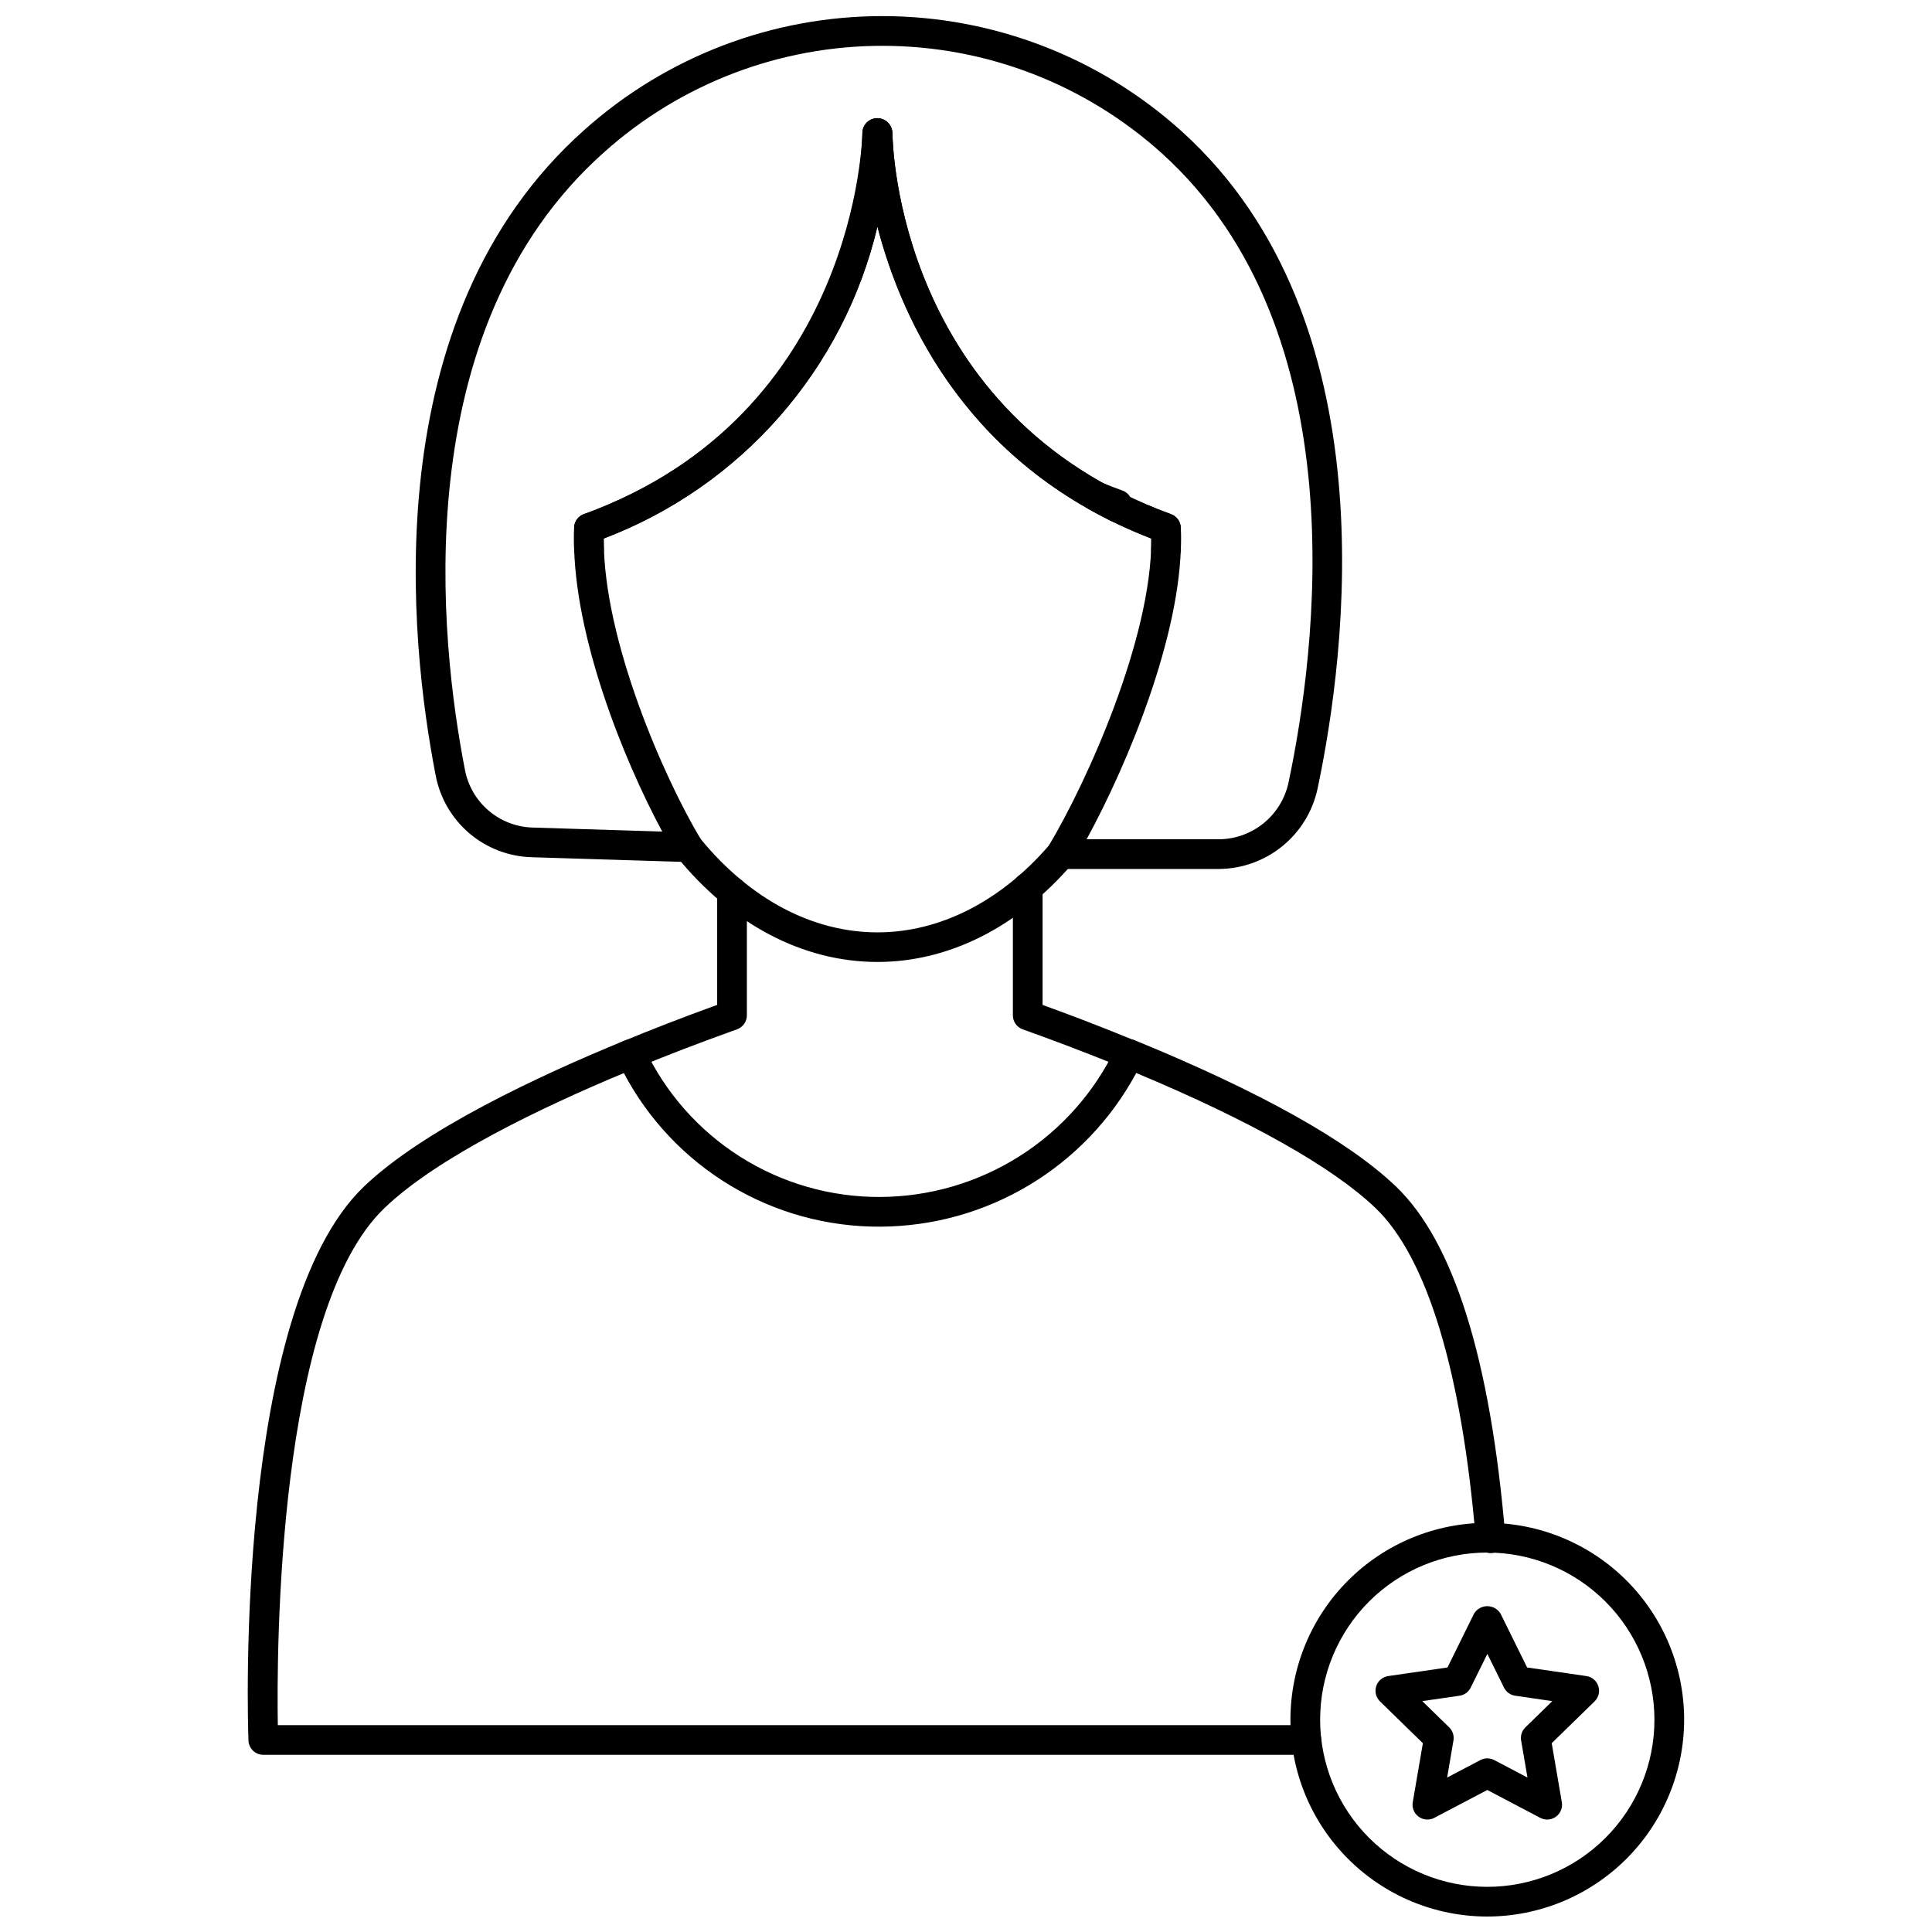
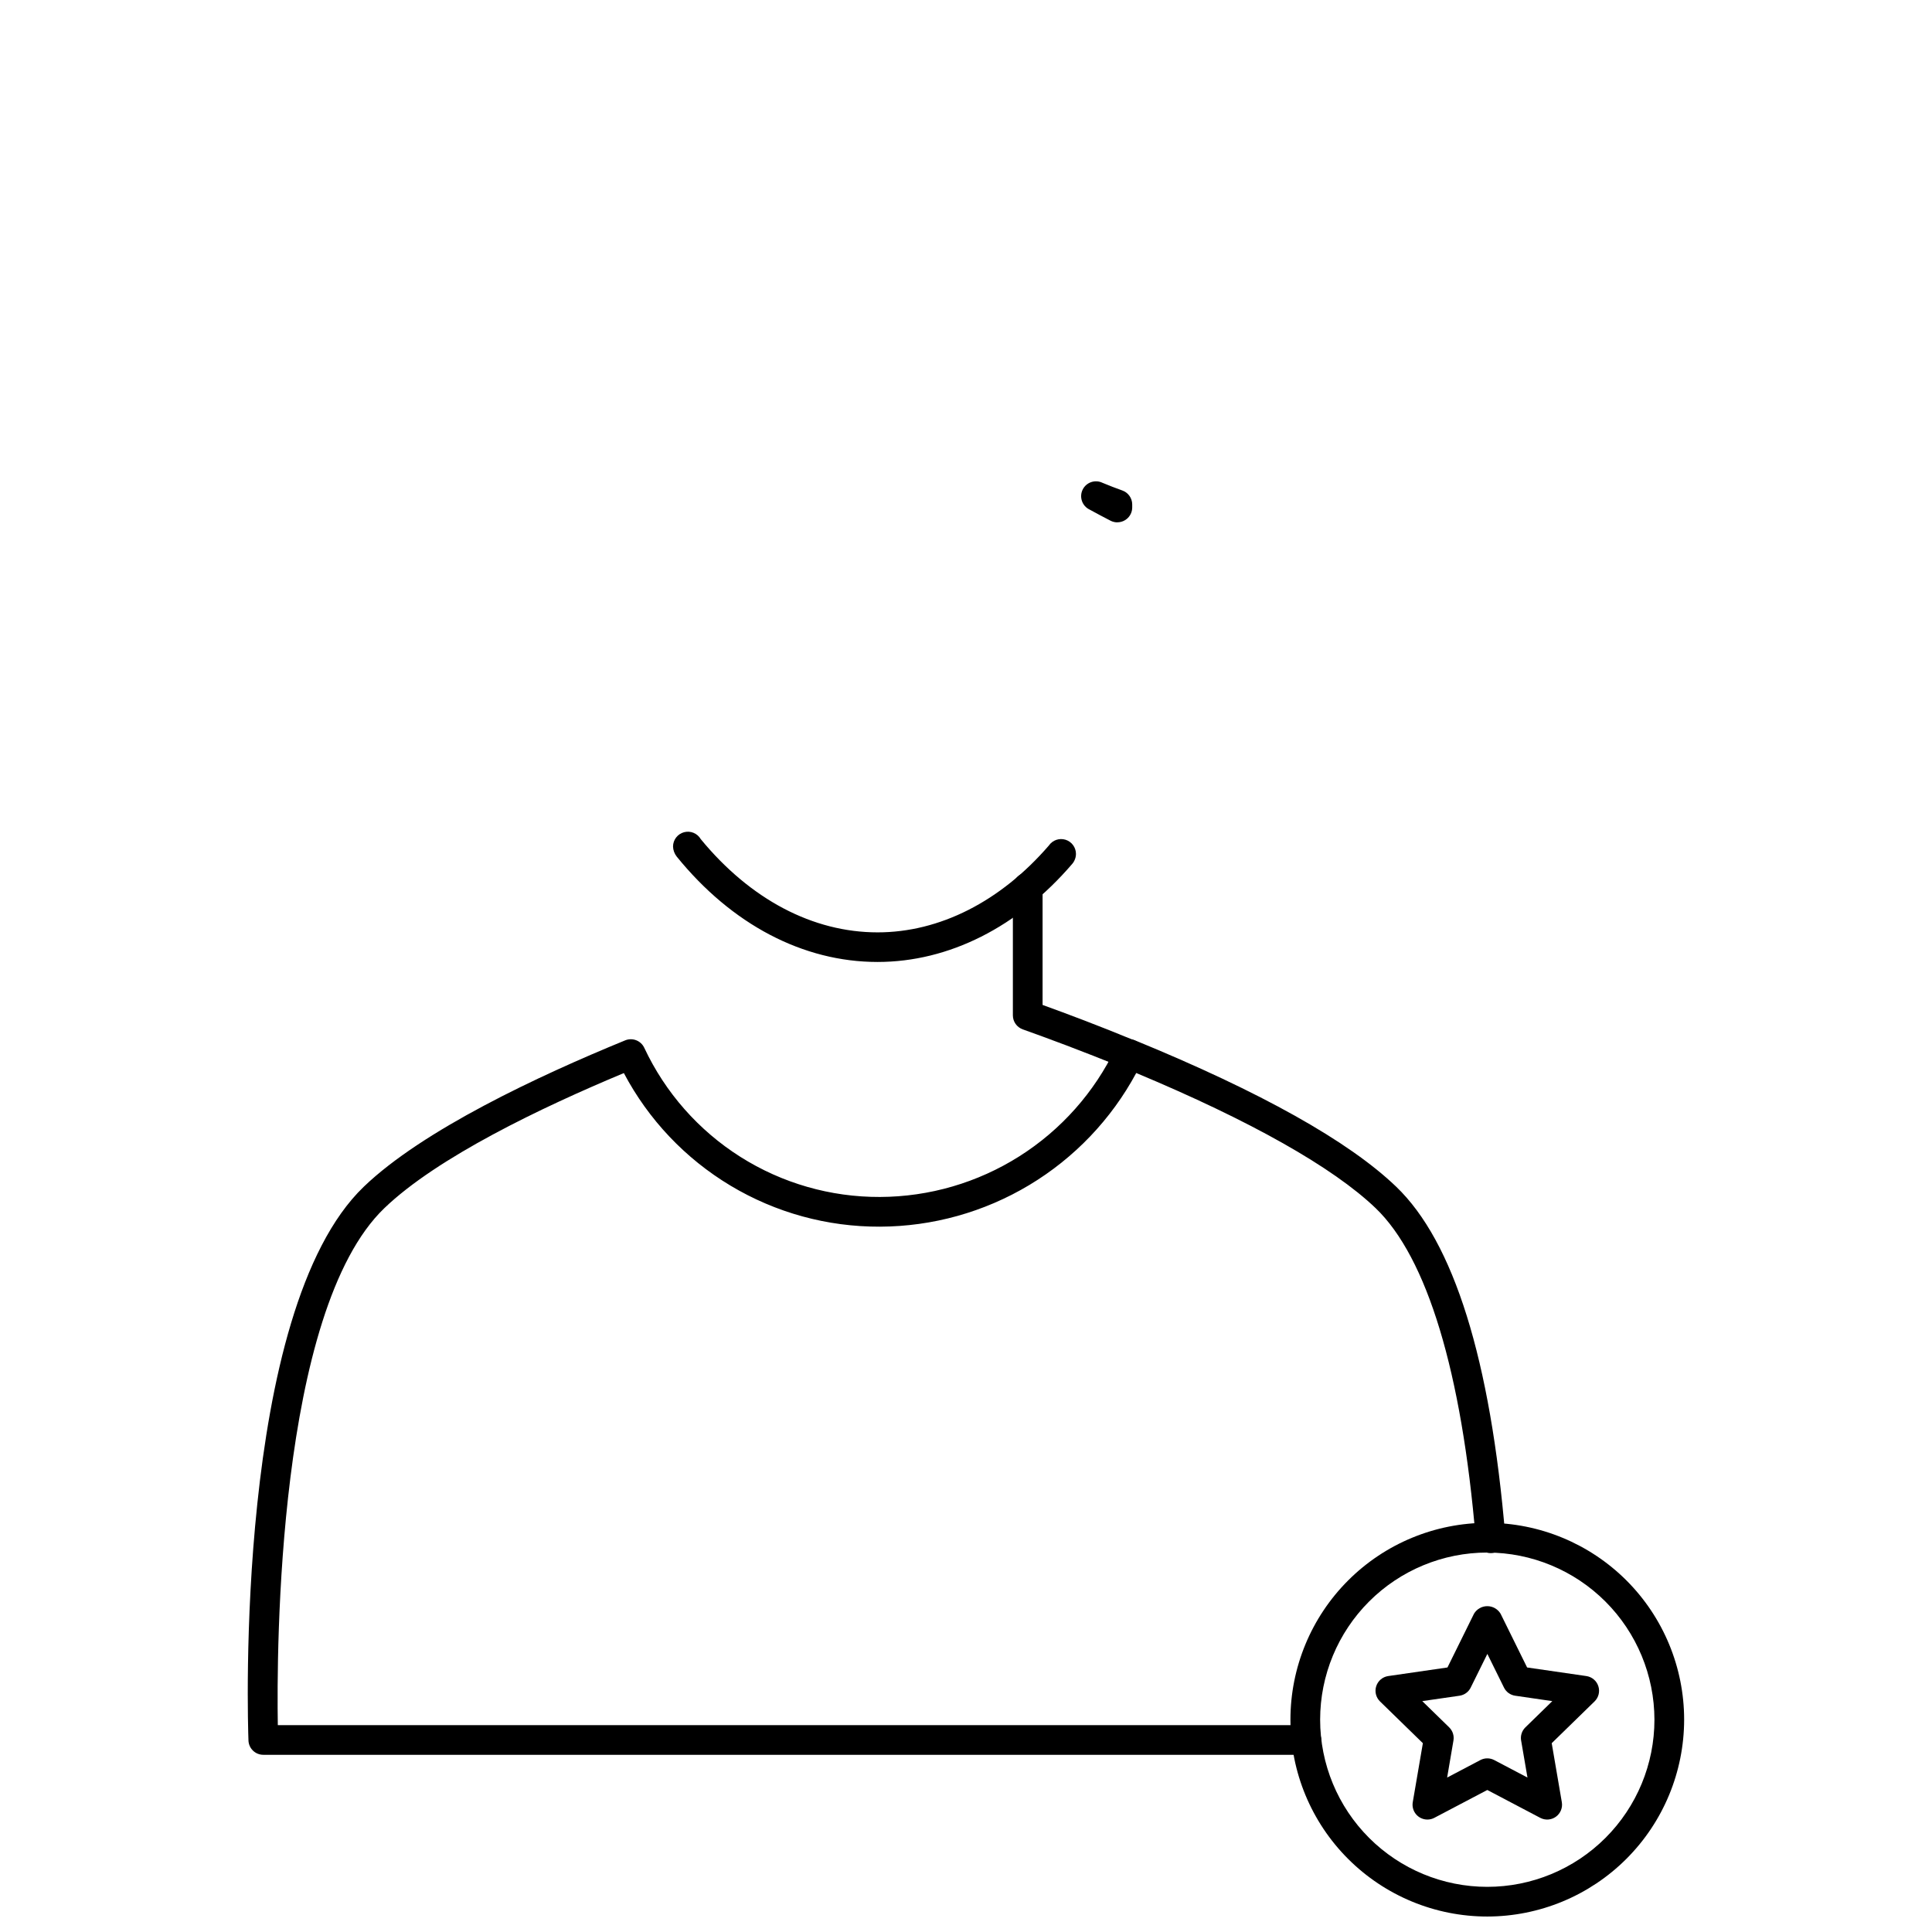
<svg xmlns="http://www.w3.org/2000/svg" width="800px" height="800px" version="1.1" viewBox="144 144 512 512">
  <defs>
    <clipPath id="b">
      <path d="m254 148.09h246v226.91h-246z" />
    </clipPath>
    <clipPath id="a">
      <path d="m485 547h106v104.9h-106z" />
    </clipPath>
  </defs>
-   <path d="m310.05 427.75c-1.879 0-3.496-1.328-3.859-3.168-0.367-1.844 0.617-3.688 2.356-4.402 8.02-3.324 16.391-6.566 25.512-9.875v-30.023c0-2.172 1.762-3.934 3.938-3.934 2.172 0 3.934 1.762 3.934 3.934v32.789c0 1.66-1.043 3.141-2.606 3.703-10.027 3.594-19.113 7.086-27.77 10.68-0.477 0.195-0.988 0.297-1.504 0.297z" />
  <path d="m443.24 427.32c-0.516 0-1.027-0.102-1.504-0.301-10.754-4.445-20.391-7.973-26.711-10.234h0.004c-1.562-0.562-2.606-2.043-2.606-3.703v-33.891c0-2.172 1.762-3.934 3.934-3.934 2.176 0 3.938 1.762 3.938 3.934v31.125c6.297 2.281 14.934 5.512 24.449 9.445v0.004c1.734 0.719 2.723 2.562 2.356 4.402-0.363 1.844-1.98 3.168-3.859 3.172z" />
  <path d="m490.21 609.04h-276.43c-2.117 0.004-3.859-1.676-3.934-3.793-0.168-4.629-3.762-113.8 30.57-146.76 15.645-15.027 46.316-29.387 69.273-38.785 1.938-0.789 4.152 0.074 5.047 1.969 5.555 11.863 14.387 21.887 25.457 28.895 11.066 7.004 23.91 10.695 37.012 10.641 13.082-0.043 25.887-3.781 36.941-10.777 11.055-6.996 19.91-16.973 25.547-28.777 0.895-1.898 3.113-2.762 5.051-1.969 33.367 13.68 56.68 26.73 69.238 38.781 15.289 14.641 25.023 45.84 28.949 92.727 0.125 1.059-0.188 2.125-0.863 2.949s-1.656 1.344-2.719 1.43c-1.062 0.09-2.117-0.258-2.918-0.961-0.801-0.699-1.285-1.699-1.34-2.762-3.707-44.281-12.891-74.609-26.551-87.699-11.285-10.809-33.172-23.156-63.422-35.793v-0.004c-6.609 12.273-16.406 22.535-28.359 29.703s-25.617 10.977-39.555 11.023c-13.953 0.062-27.656-3.703-39.621-10.879-11.965-7.176-21.734-17.488-28.254-29.824-21.879 9.125-49.438 22.32-63.461 35.789-28.422 27.285-28.559 117.38-28.242 137.01h272.58c2.176 0 3.938 1.762 3.938 3.938 0 2.172-1.762 3.934-3.938 3.934z" />
  <path d="m440.11 282.43c-0.621 0-1.238-0.148-1.793-0.43-1.902-0.98-3.766-1.969-5.586-2.969-0.941-0.453-1.66-1.266-2-2.25-0.344-0.988-0.281-2.07 0.176-3.008 0.949-1.957 3.305-2.773 5.262-1.824 1.715 0.715 3.469 1.395 5.262 2.035 1.566 0.555 2.617 2.043 2.617 3.707v0.789-0.004c0 1.047-0.414 2.047-1.152 2.785-0.738 0.738-1.738 1.152-2.785 1.152z" />
  <path d="m376.56 398.93c-19.734 0-38.641-9.93-53.238-27.945v-0.004c-0.594-0.754-0.93-1.68-0.961-2.641 0.004-1.777 1.199-3.332 2.918-3.793 1.719-0.461 3.531 0.289 4.426 1.828 13.152 16 29.723 24.711 46.859 24.711 16.465 0 32.578-8.176 45.406-23.023h-0.004c0.98-1.418 2.766-2.035 4.414-1.523 1.645 0.516 2.762 2.039 2.762 3.762-0.004 0.648-0.164 1.281-0.465 1.855-0.141 0.281-0.316 0.547-0.527 0.785-14.379 16.75-32.699 25.988-51.59 25.988z" />
-   <path d="m452.99 293.61h-0.195c-1.043-0.051-2.023-0.516-2.727-1.289-0.699-0.773-1.066-1.793-1.012-2.836 0.039-0.789 0.039-1.605 0.039-2.363v-0.395c-48.109-18.594-65.957-57.164-72.574-82.656h-0.004c-8.973 37.879-36.141 68.84-72.531 82.656v0.395c0 0.789 0 1.574 0.039 2.363 0.051 1.043-0.312 2.062-1.016 2.836-0.703 0.773-1.68 1.238-2.723 1.289-2.16 0.07-3.988-1.586-4.125-3.742-0.047-0.934-0.047-1.871-0.047-2.754 0-1.133 0-2.219 0.047-3.305 0.062-1.598 1.082-2.996 2.582-3.543 72.441-26.418 73.789-100.29 73.793-101.04 0.016-2.16 1.773-3.906 3.938-3.906 2.18-0.008 3.965 1.727 4.023 3.902 0.027 3.039 1.508 74.719 73.836 101.04 1.5 0.547 2.523 1.945 2.586 3.543 0.047 1.086 0.047 2.172 0.047 3.305 0 0.891 0 1.828-0.047 2.754-0.105 2.098-1.832 3.742-3.93 3.746z" />
-   <path d="m300.1 287.88h-0.043c-2.168-0.012-3.918-1.777-3.914-3.949 0.008-2.168 1.766-3.926 3.938-3.926 2.168 0 3.93 1.758 3.934 3.926 0.008 2.172-1.742 3.938-3.914 3.949z" />
  <g clip-path="url(#b)">
-     <path d="m466.97 374.29h-41.781c-1.414-0.004-2.719-0.766-3.418-1.996-0.699-1.234-0.68-2.746 0.047-3.961 10.551-17.617 27.293-55.25 27.293-81.238v-0.395c-48.109-18.594-65.957-57.164-72.574-82.656h-0.004c-8.973 37.879-36.145 68.84-72.531 82.656v0.395c0 26.523 15.801 62.781 25.758 79.398 0.734 1.238 0.734 2.777 0 4.019-0.699 1.27-2.066 2.023-3.516 1.938l-41.328-1.277c-6.074-0.164-11.91-2.402-16.539-6.34s-7.773-9.34-8.91-15.309c-6.805-34.852-16.582-121.29 39.359-171.06 21.781-19.508 50.008-30.262 79.246-30.195 29.238 0.062 57.418 10.945 79.109 30.547 55.184 49.926 43.551 138.45 35.984 174.2-1.285 6-4.586 11.379-9.352 15.25-4.762 3.867-10.707 5.992-16.844 6.023zm-35.012-7.871h35.012c4.336-0.023 8.535-1.523 11.902-4.258 3.363-2.734 5.691-6.539 6.598-10.777 7.281-34.414 18.594-119.54-33.539-166.73-20.254-18.301-46.562-28.457-73.859-28.512-27.297-0.059-53.648 9.988-73.98 28.203-52.926 47.074-43.426 130.14-36.875 163.67 0.797 4.215 3.016 8.031 6.285 10.816 3.269 2.781 7.391 4.363 11.68 4.481l34.32 1.062c-10.457-19.438-23.383-51.887-23.383-77.273 0-1.133 0-2.219 0.047-3.305h0.004c0.062-1.598 1.082-2.996 2.582-3.543 72.293-26.371 73.773-98.008 73.797-101.04h-0.004c0.02-2.16 1.777-3.902 3.938-3.902 2.18-0.008 3.965 1.727 4.023 3.902 0.027 3.039 1.508 74.715 73.836 101.04 1.5 0.547 2.523 1.945 2.586 3.543 0.047 1.086 0.047 2.172 0.047 3.305 0 25.137-13.906 58.984-25.016 79.324z" />
-   </g>
+     </g>
  <g clip-path="url(#a)">
    <path d="m538.15 651.9c-13.836 0.004-27.105-5.492-36.891-15.277-9.785-9.781-15.281-23.051-15.281-36.887 0-13.836 5.496-27.109 15.281-36.891 9.781-9.785 23.051-15.281 36.887-15.281 13.836 0 27.105 5.5 36.891 15.281 9.781 9.785 15.277 23.055 15.277 36.891-0.016 13.832-5.516 27.09-15.297 36.871-9.777 9.777-23.035 15.277-36.867 15.293zm0-96.461v0.004c-11.746-0.004-23.016 4.664-31.324 12.969-8.309 8.309-12.977 19.574-12.977 31.324 0 11.746 4.668 23.016 12.973 31.32 8.309 8.309 19.574 12.977 31.324 12.977 11.746 0 23.016-4.668 31.32-12.973 8.309-8.309 12.977-19.574 12.977-31.324-0.016-11.742-4.684-23-12.988-31.305-8.305-8.305-19.562-12.977-31.305-12.988z" />
  </g>
  <path d="m522.27 626.2c-1.16 0-2.258-0.512-3.008-1.398-0.746-0.887-1.062-2.059-0.867-3.199l2.68-15.637-11.363-11.074v-0.004c-1.074-1.047-1.461-2.613-0.996-4.039 0.465-1.422 1.695-2.461 3.18-2.676l15.699-2.277 7.023-14.23c0.738-1.25 2.078-2.016 3.531-2.016 1.449 0 2.789 0.766 3.527 2.016l7.023 14.23 15.699 2.277c1.484 0.215 2.715 1.254 3.176 2.68 0.465 1.426 0.078 2.988-0.996 4.035l-11.359 11.074 2.68 15.637v0.004c0.254 1.477-0.352 2.969-1.566 3.848-1.211 0.879-2.816 0.996-4.144 0.301l-14.039-7.387-14.043 7.383v0.004c-0.566 0.297-1.195 0.453-1.836 0.449zm-1.355-31.387 7.133 6.953v0.004c0.926 0.906 1.352 2.207 1.133 3.481l-1.676 9.82 8.812-4.637h-0.004c1.148-0.602 2.519-0.602 3.668 0l8.816 4.637-1.684-9.82h-0.004c-0.215-1.273 0.207-2.574 1.133-3.481l7.137-6.953-9.84-1.434h-0.004c-1.281-0.188-2.391-0.992-2.961-2.152l-4.41-8.93-4.414 8.93h0.004c-0.574 1.16-1.68 1.965-2.961 2.152z" />
</svg>